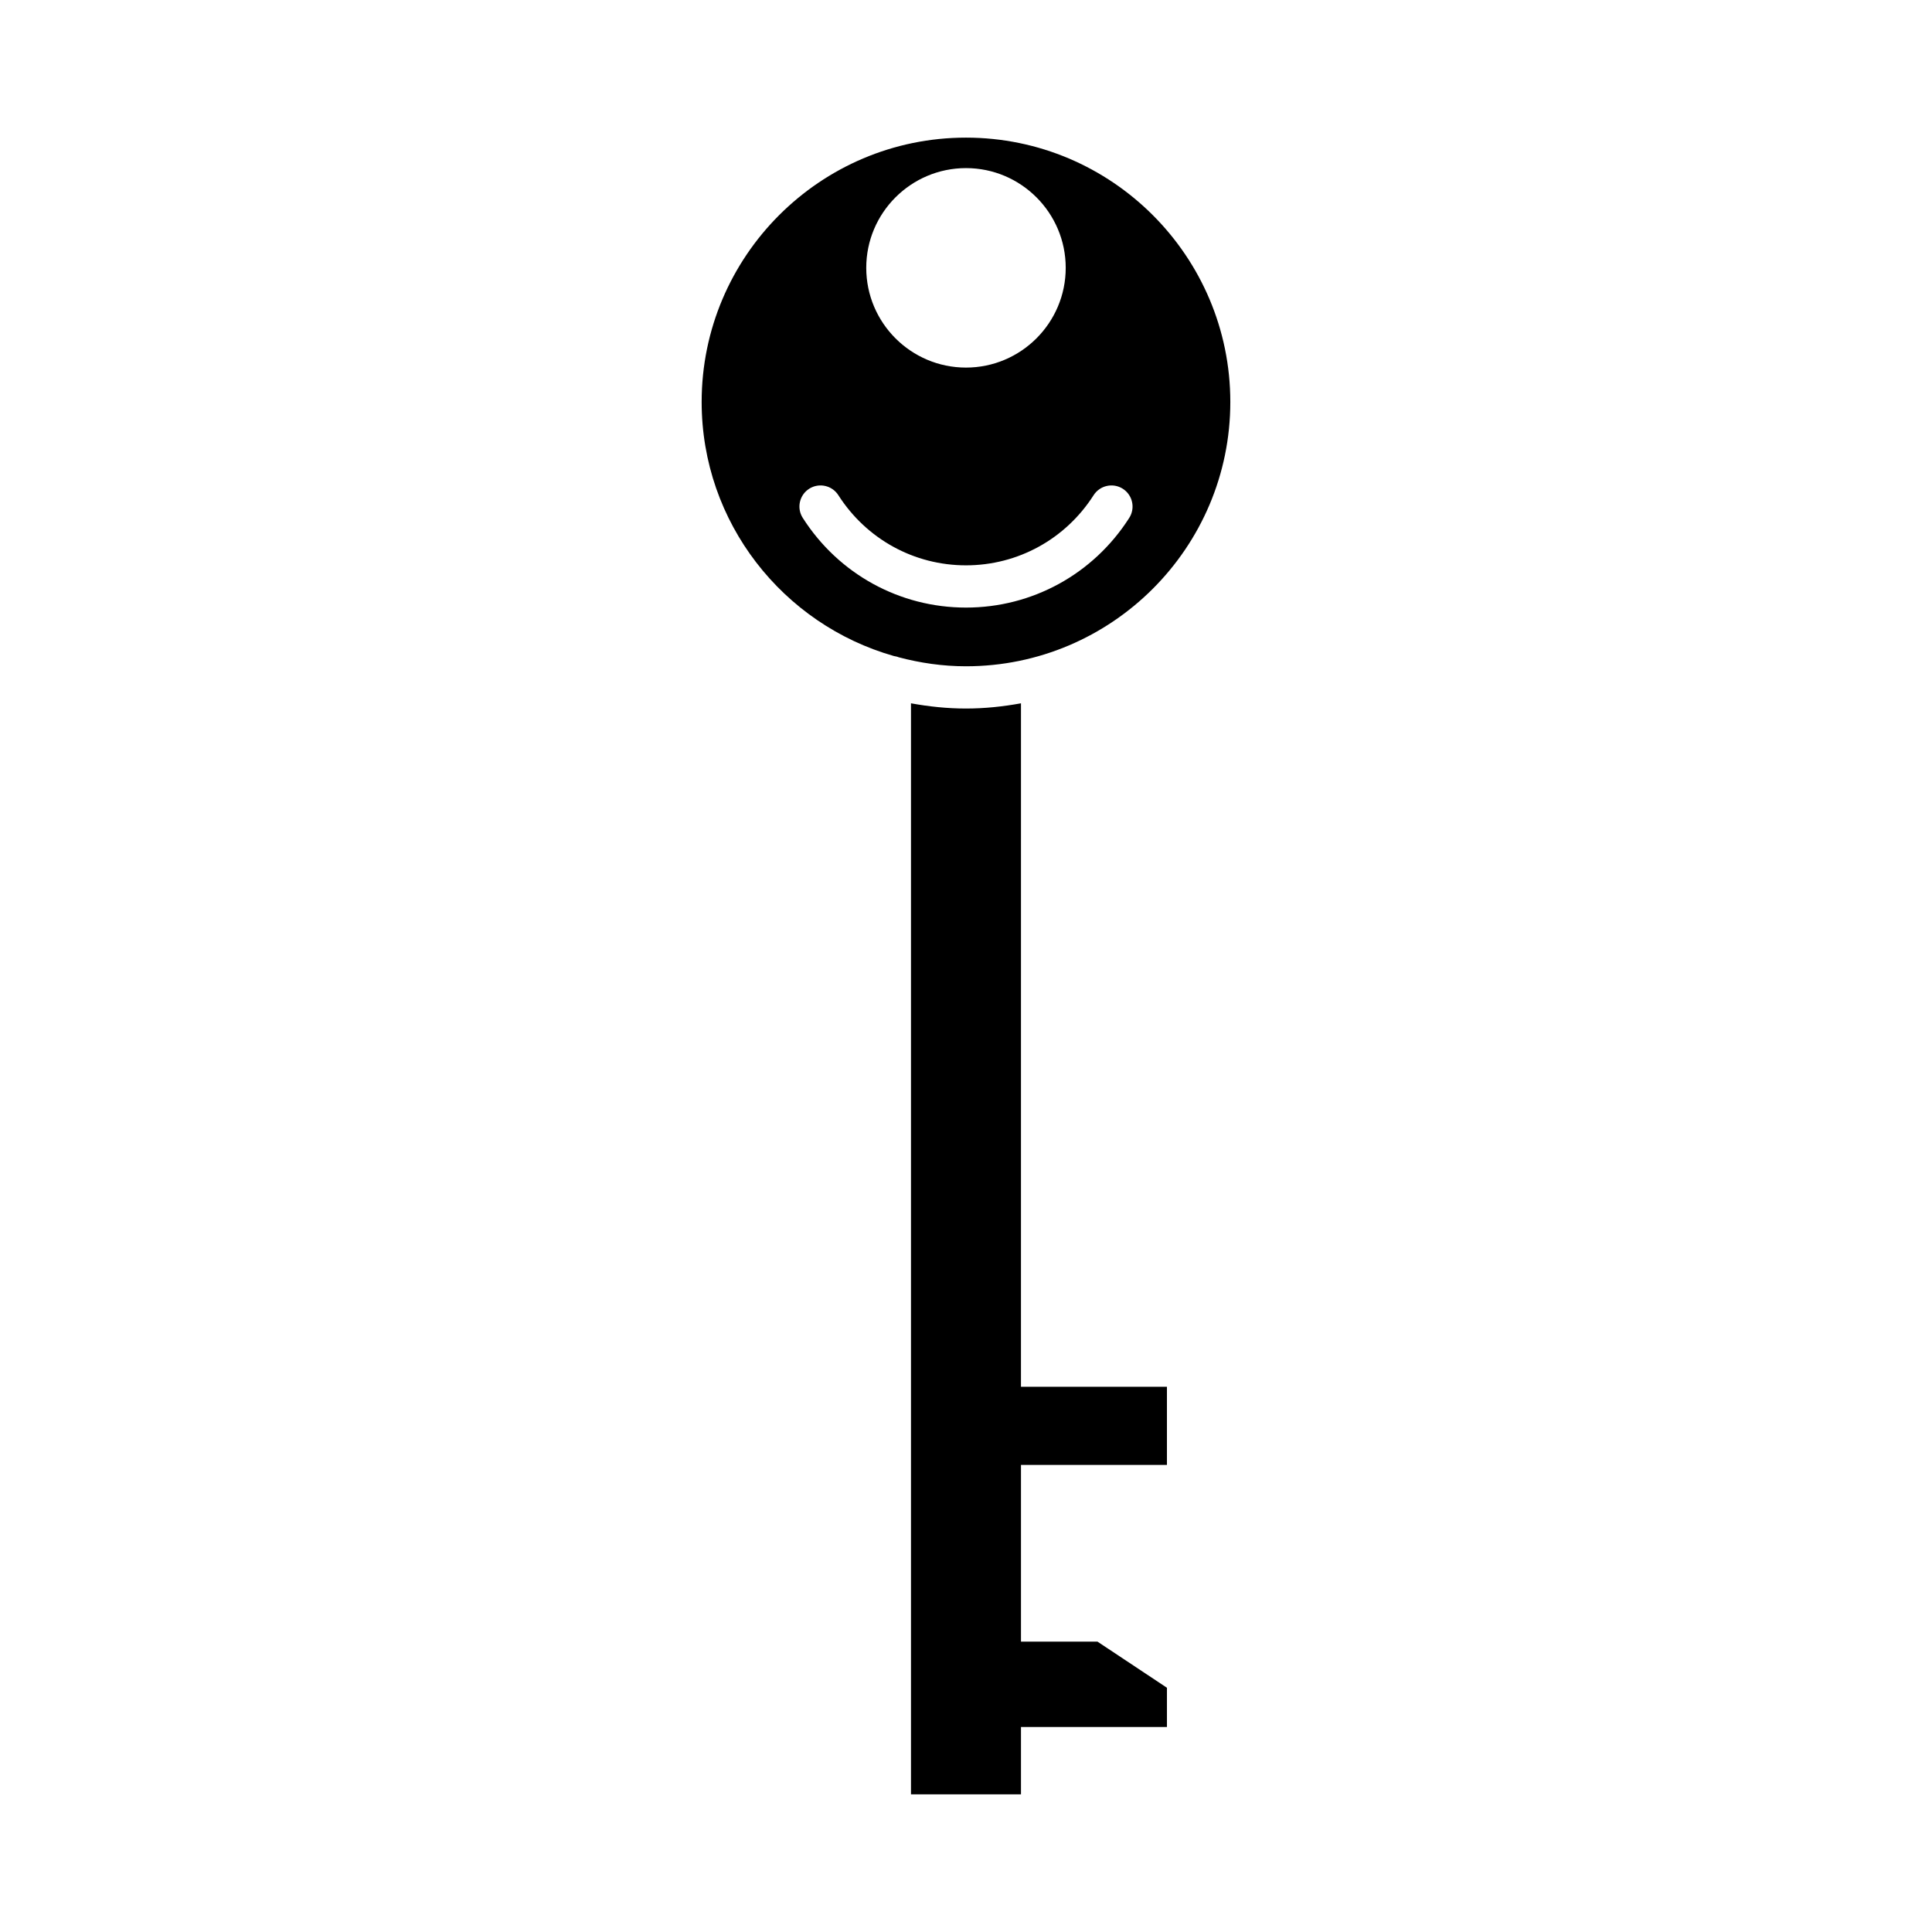
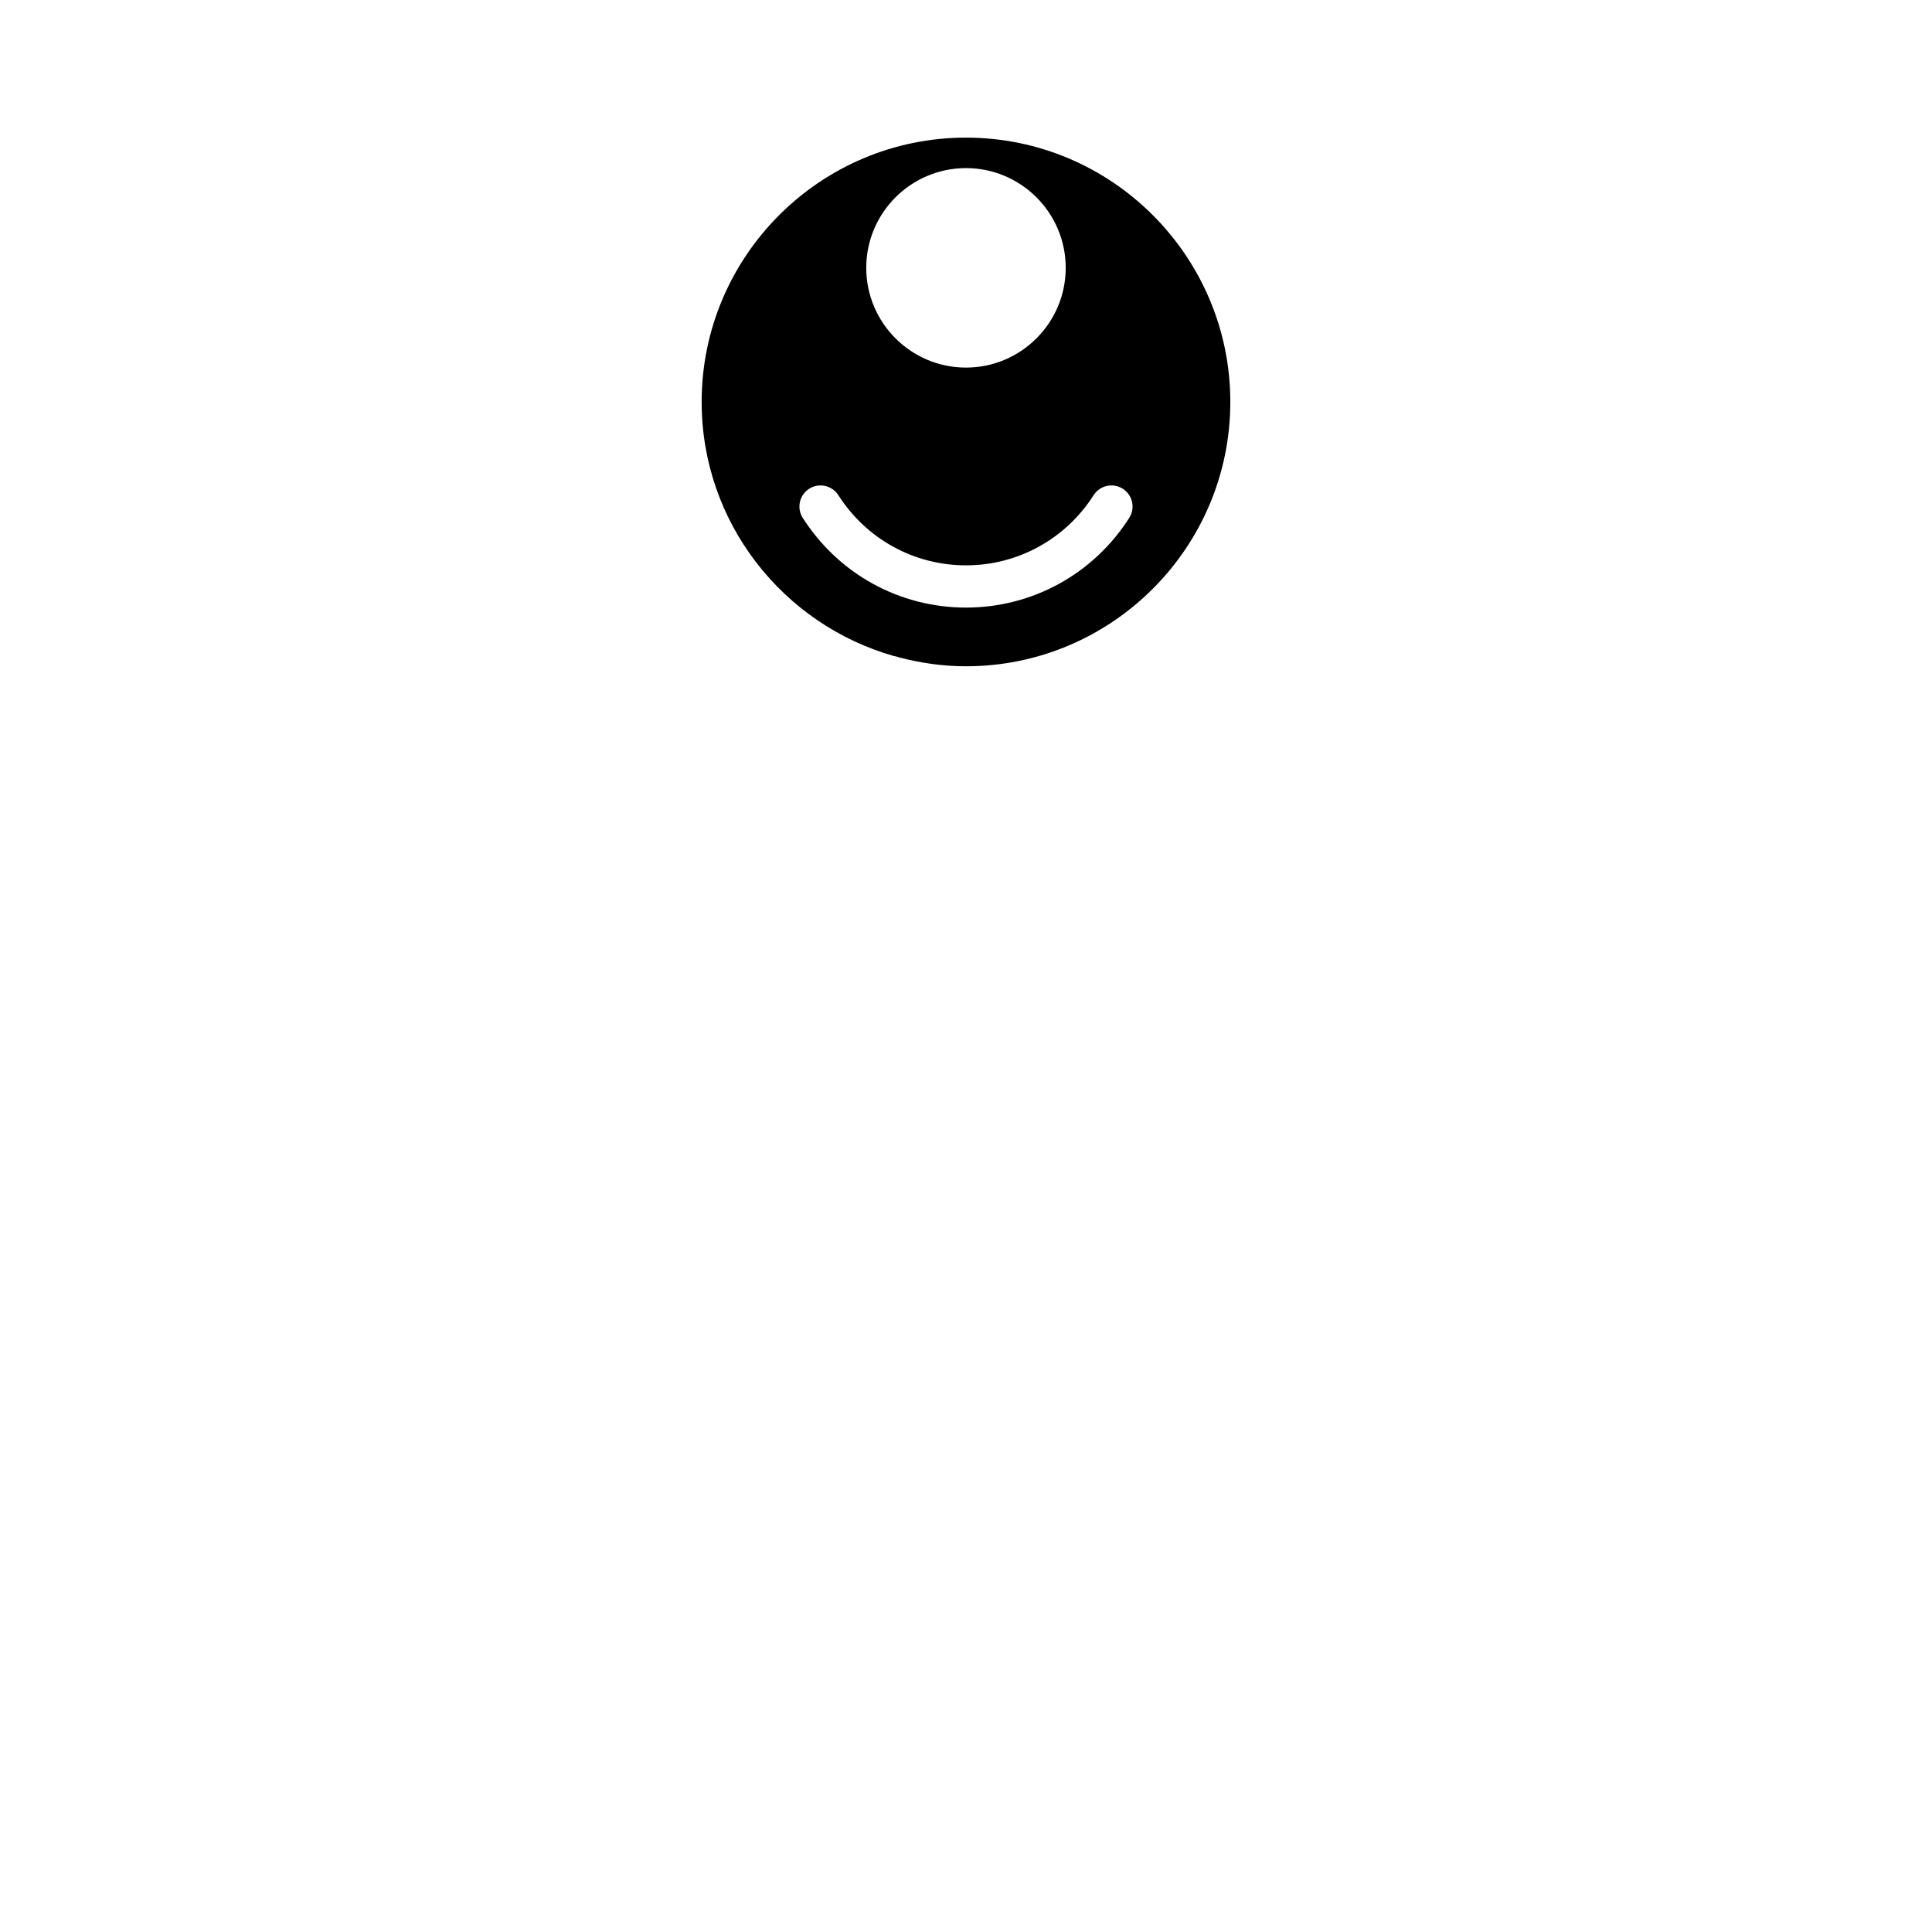
<svg xmlns="http://www.w3.org/2000/svg" fill="#000000" width="800px" height="800px" version="1.1" viewBox="144 144 512 512">
  <g>
-     <path d="m453.25 532.22v-20.707h-38.684l0.004-181.13c-4.738 0.863-9.594 1.383-14.574 1.383s-9.836-0.52-14.574-1.383v289.14h29.148v-17.848h38.684v-10.402l-18.418-12.23h-20.266v-46.824z" />
    <path d="m380.91 317.86c0.426 0.086 0.852 0.141 1.234 0.32 5.711 1.508 11.672 2.391 17.852 2.391 38.625 0 70.051-31.426 70.051-70.051-0.004-38.625-31.426-70.047-70.051-70.047s-70.051 31.422-70.051 70.047c0 32.004 21.598 59.004 50.965 67.34zm19.086-129.31c14.574 0 26.43 11.855 26.43 26.434 0 14.574-11.855 26.43-26.43 26.43s-26.43-11.855-26.43-26.43c-0.004-14.578 11.855-26.434 26.43-26.434zm-41.555 84.973c2.606-1.656 6.066-0.898 7.731 1.707 7.434 11.637 20.078 18.59 33.824 18.59 13.742 0 26.387-6.949 33.824-18.59 1.664-2.602 5.129-3.363 7.731-1.707 2.606 1.664 3.371 5.125 1.707 7.731-9.504 14.879-25.676 23.762-43.258 23.762-17.582 0-33.754-8.883-43.258-23.762-1.672-2.606-0.906-6.066 1.699-7.731z" />
  </g>
</svg>